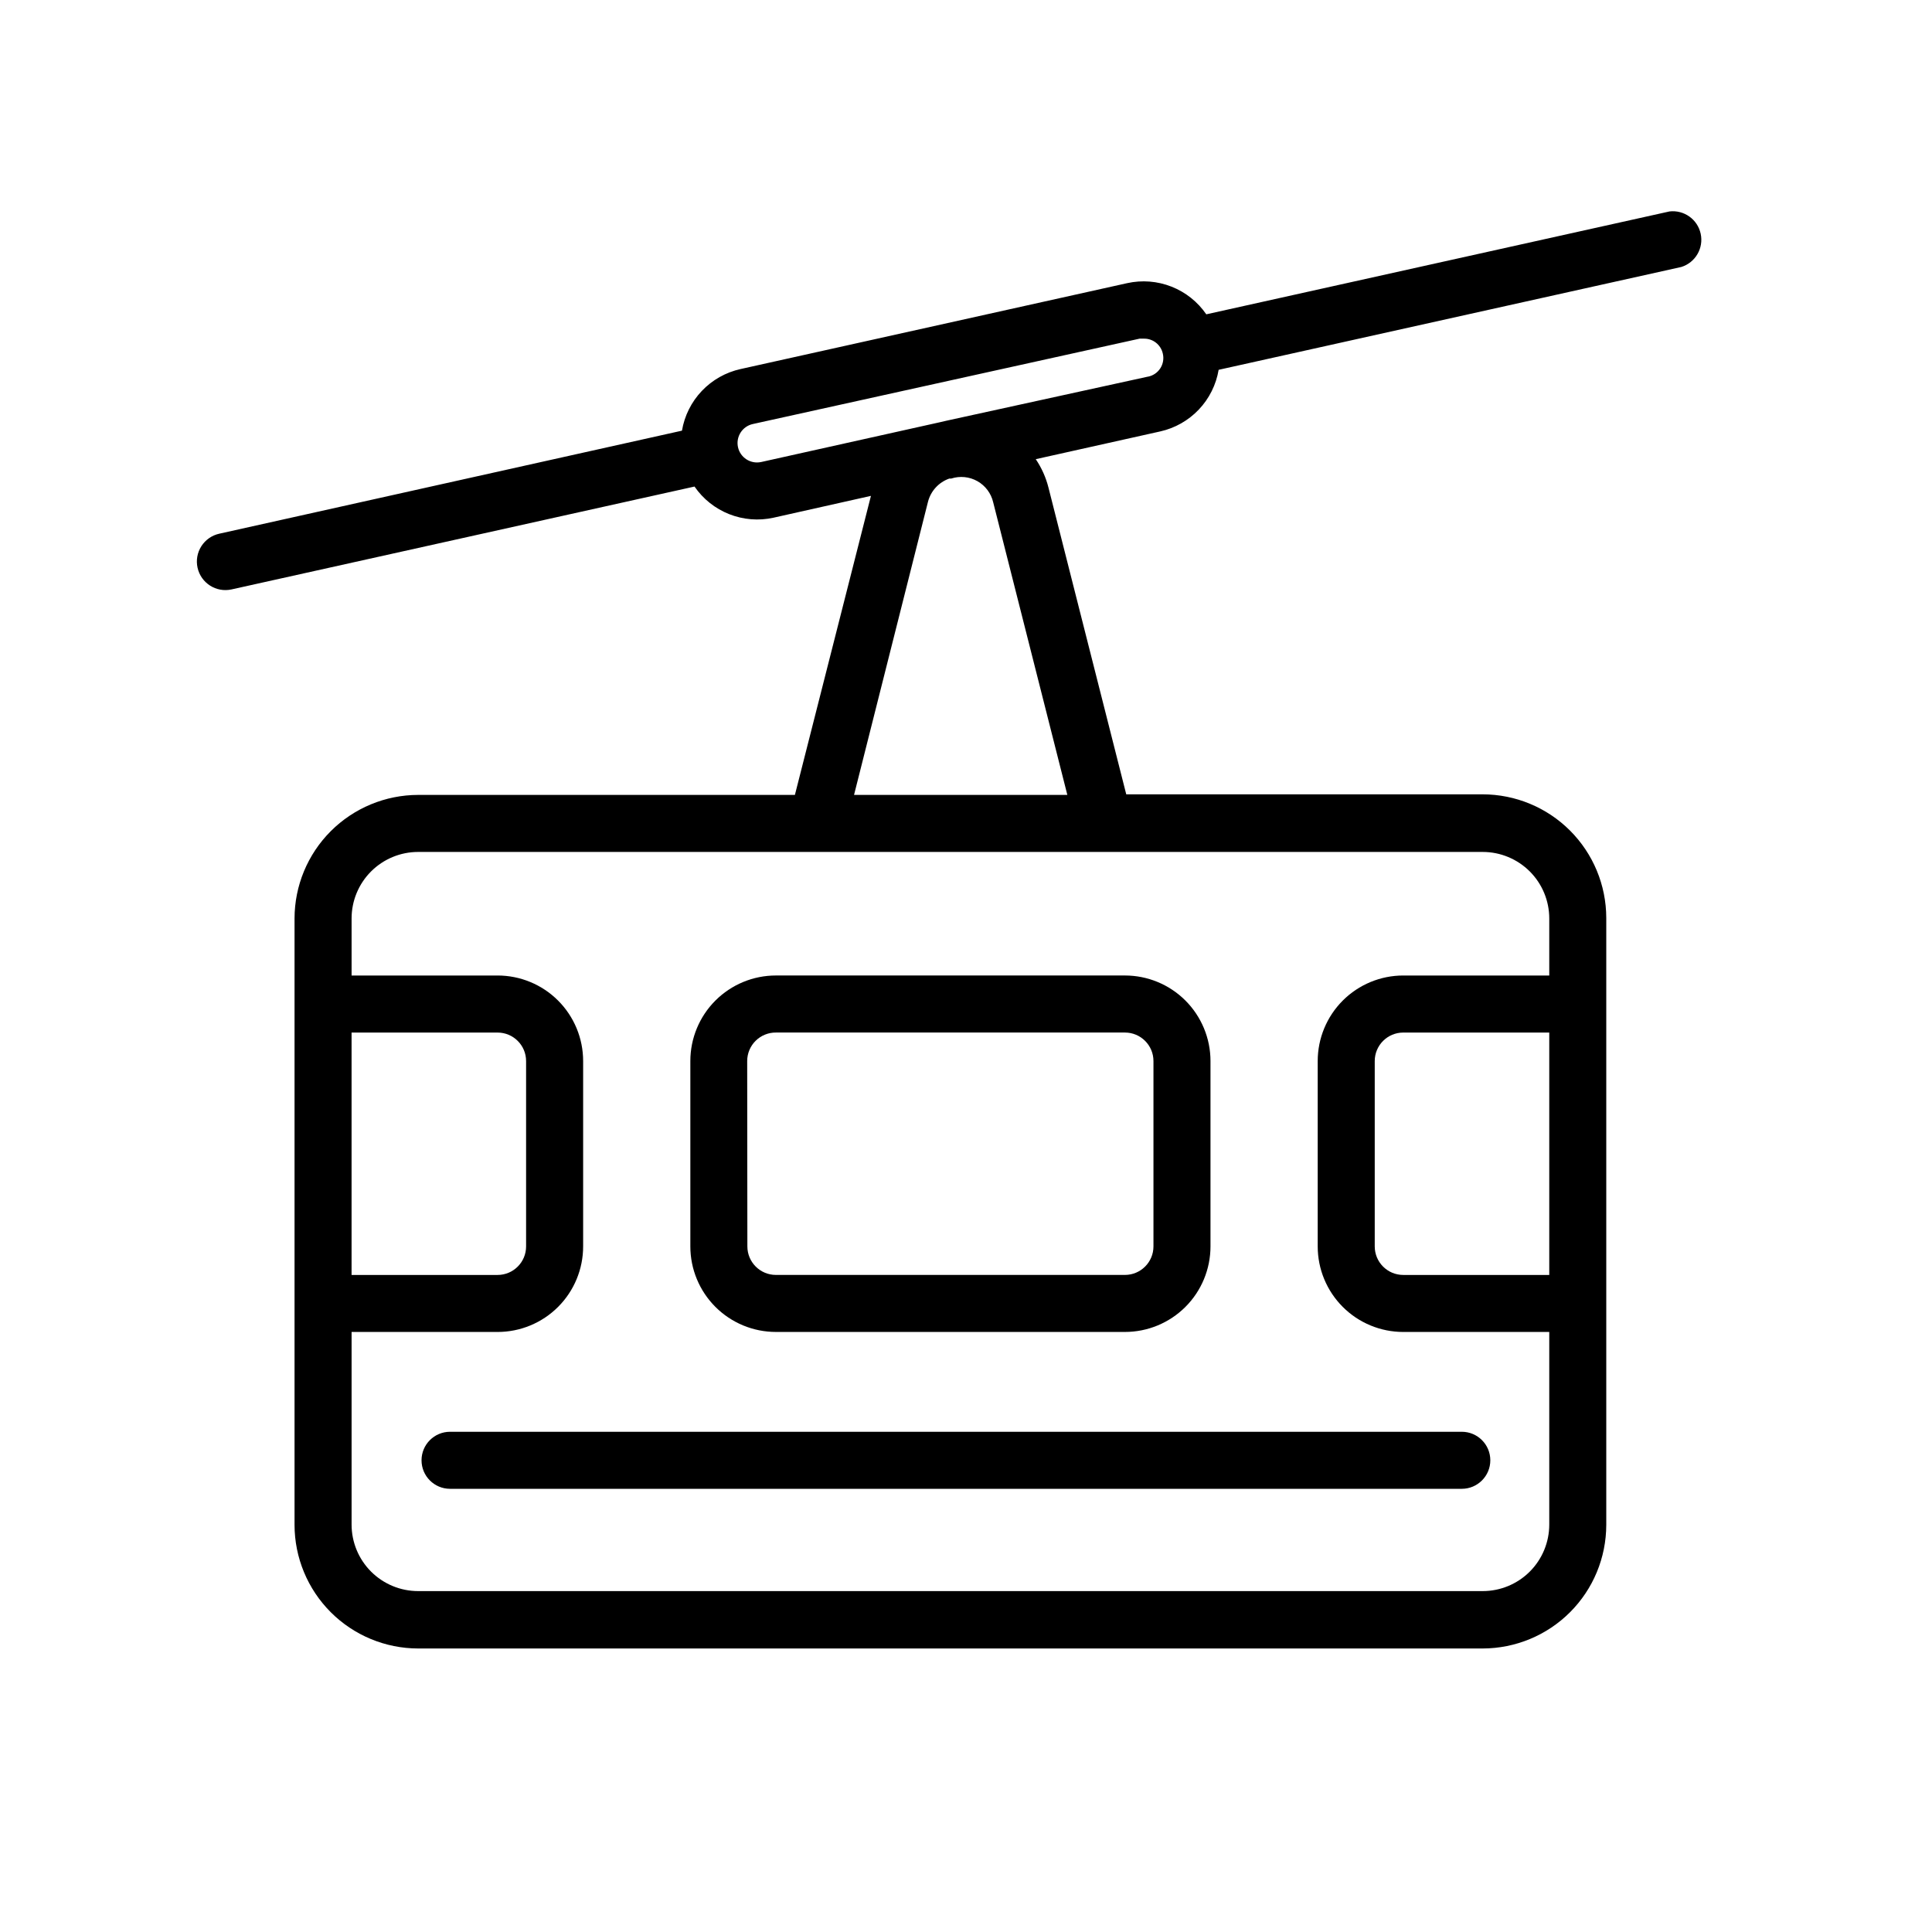
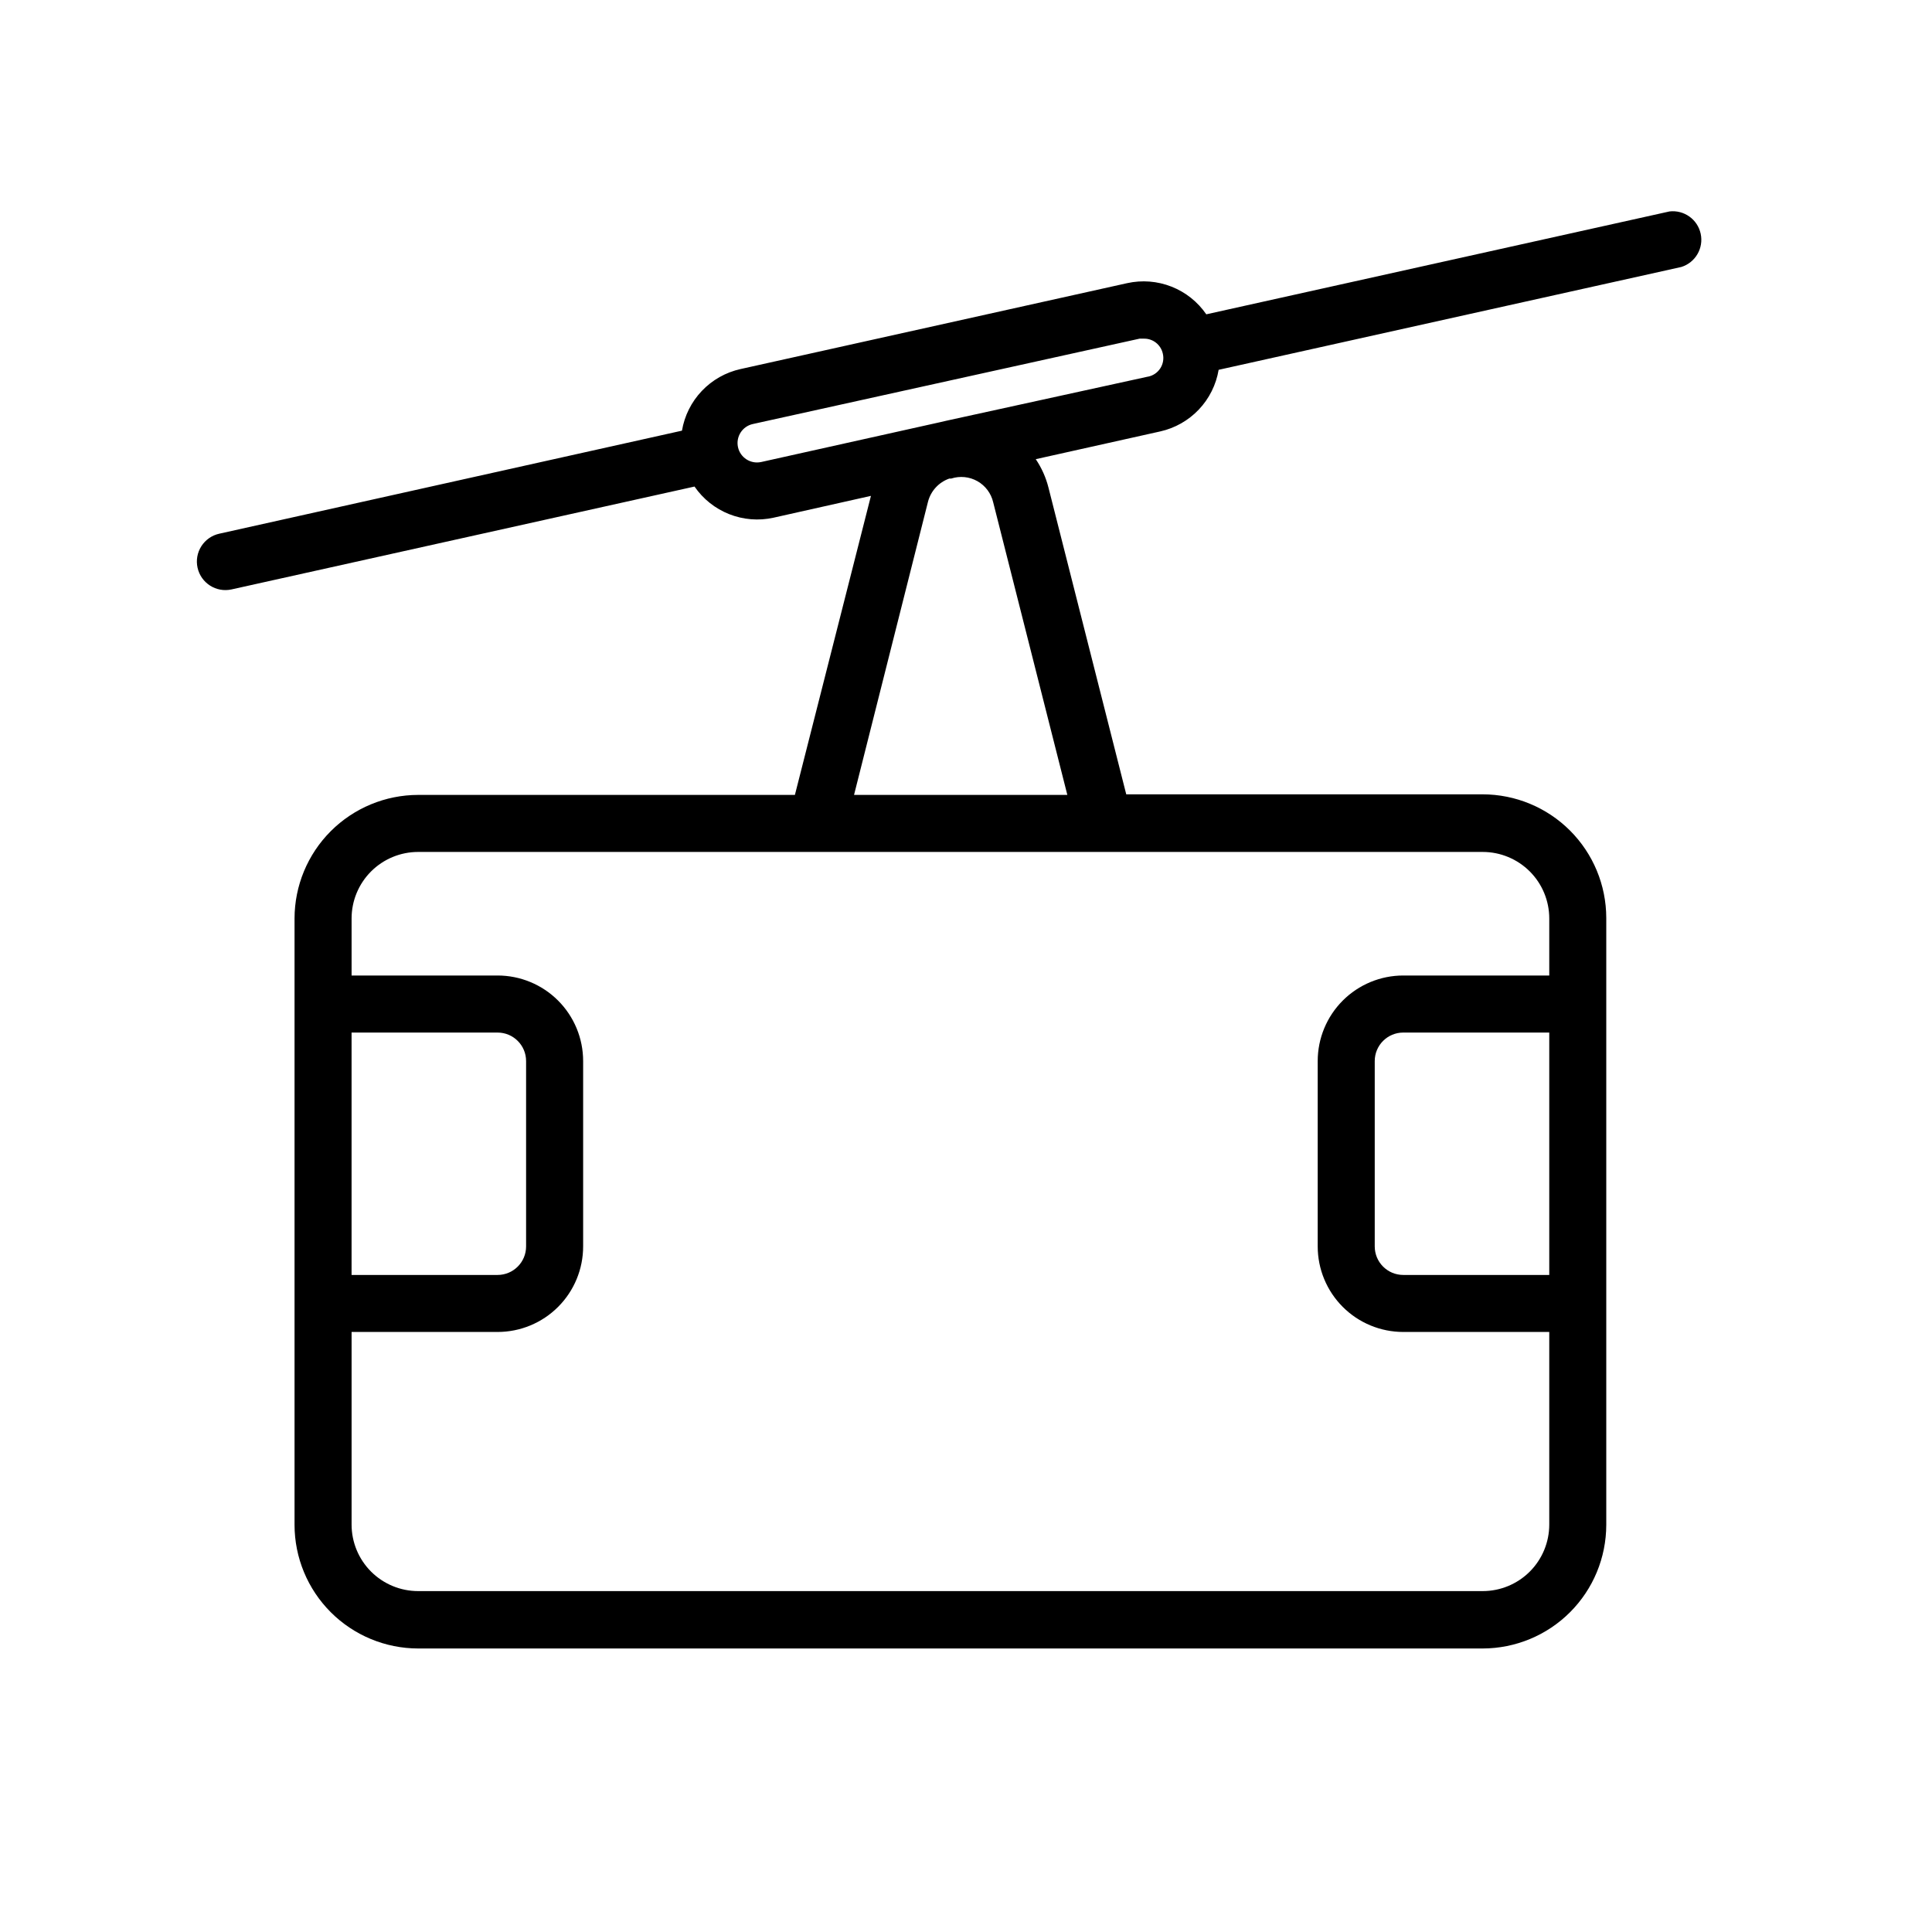
<svg xmlns="http://www.w3.org/2000/svg" fill="#000000" width="800px" height="800px" version="1.1" viewBox="144 144 512 512">
  <g>
-     <path d="m349.62 496.98h92.5c6.012 0 11.777-2.387 16.031-6.641 4.25-4.25 6.641-10.016 6.641-16.031v-49.121c0-6.012-2.391-11.777-6.641-16.031-4.254-4.25-10.02-6.641-16.031-6.641h-92.5c-6.012 0-11.777 2.391-16.031 6.641-4.25 4.254-6.641 10.02-6.641 16.031v49.121c0 6.016 2.391 11.781 6.641 16.031 4.254 4.254 10.02 6.641 16.031 6.641zm-7.606-71.793c0-2.012 0.801-3.941 2.231-5.359 1.426-1.418 3.363-2.211 5.375-2.195h92.5c4.172 0 7.559 3.383 7.559 7.555v49.121c0 4.176-3.387 7.559-7.559 7.559h-92.5c-4.172 0-7.559-3.383-7.559-7.559z" />
    <path d="m586.41 200.04-122.73 27.258c-2.273-3.309-5.484-5.863-9.215-7.332-3.734-1.473-7.824-1.797-11.742-0.93l-102.48 22.77c-3.918 0.867-7.488 2.887-10.25 5.793-2.766 2.91-4.598 6.574-5.266 10.531l-122.63 27.309c-1.957 0.434-3.66 1.629-4.738 3.316-1.078 1.691-1.438 3.742-1.004 5.699 0.902 4.078 4.941 6.648 9.016 5.746l122.68-27.258h0.004c2.269 3.297 5.473 5.848 9.195 7.316 3.723 1.473 7.801 1.801 11.711 0.945l25.848-5.793-20.152 79.25h-99.855c-8.68 0.012-17.004 3.469-23.141 9.605-6.141 6.141-9.594 14.461-9.605 23.141v160.71c0.012 8.684 3.465 17.004 9.605 23.145 6.137 6.137 14.461 9.59 23.141 9.605h282.13c8.68-0.016 17.004-3.469 23.141-9.605 6.141-6.141 9.594-14.461 9.605-23.145v-160.86c-0.012-8.684-3.465-17.004-9.605-23.145-6.137-6.137-14.461-9.59-23.141-9.605h-94.465l-20.605-81.266c-0.676-2.695-1.82-5.25-3.375-7.555l33-7.356c3.906-0.875 7.465-2.898 10.223-5.805 2.754-2.906 4.578-6.57 5.242-10.52l122.63-27.258c3.723-1.172 5.941-4.984 5.117-8.801-0.82-3.816-4.414-6.375-8.293-5.91zm-349.24 217.6h38.691c4.176 0 7.559 3.383 7.559 7.555v49.121c0 4.176-3.383 7.559-7.559 7.559h-38.691zm317.4 64.234h-38.691c-4.176 0-7.559-3.383-7.559-7.559v-49.121c0-4.172 3.383-7.555 7.559-7.555h38.691zm-17.633-112.1c4.676 0 9.16 1.859 12.469 5.164 3.309 3.309 5.164 7.793 5.164 12.469v15.113h-38.691c-6.012 0-11.781 2.391-16.031 6.641-4.25 4.254-6.641 10.02-6.641 16.031v49.121c0 6.016 2.391 11.781 6.641 16.031 4.25 4.254 10.02 6.641 16.031 6.641h38.691v51.039c0 4.676-1.855 9.16-5.164 12.469-3.309 3.305-7.793 5.164-12.469 5.164h-282.13c-4.676 0-9.16-1.859-12.469-5.164-3.309-3.309-5.164-7.793-5.164-12.469v-51.039h38.691c6.012 0 11.781-2.387 16.031-6.641 4.254-4.25 6.641-10.016 6.641-16.031v-49.121c0-6.012-2.387-11.777-6.641-16.031-4.25-4.25-10.02-6.641-16.031-6.641h-38.691v-15.113c0-4.676 1.855-9.16 5.164-12.469 3.309-3.305 7.793-5.164 12.469-5.164zm-110.08-15.113h-56.527l19.598-77.688c0.738-2.863 2.856-5.168 5.644-6.148h0.504c2.312-0.754 4.836-0.5 6.953 0.695 2.117 1.199 3.633 3.231 4.18 5.606zm21.312-110.84-53.203 11.641-1.965 0.453-47.309 10.531v-0.004c-2.781 0.598-5.523-1.172-6.121-3.953s1.172-5.523 3.953-6.121l102.48-22.621h1.109c2.402-0.059 4.508 1.586 5.039 3.93 0.328 1.34 0.094 2.754-0.648 3.914-0.742 1.16-1.93 1.969-3.281 2.231z" />
-     <path d="m255.71 530.99c0 4.176 3.383 7.559 7.559 7.559h268.12c4.176 0 7.559-3.383 7.559-7.559 0-4.172-3.383-7.555-7.559-7.555h-268.12c-4.176 0-7.559 3.383-7.559 7.555z" />
  </g>
</svg>